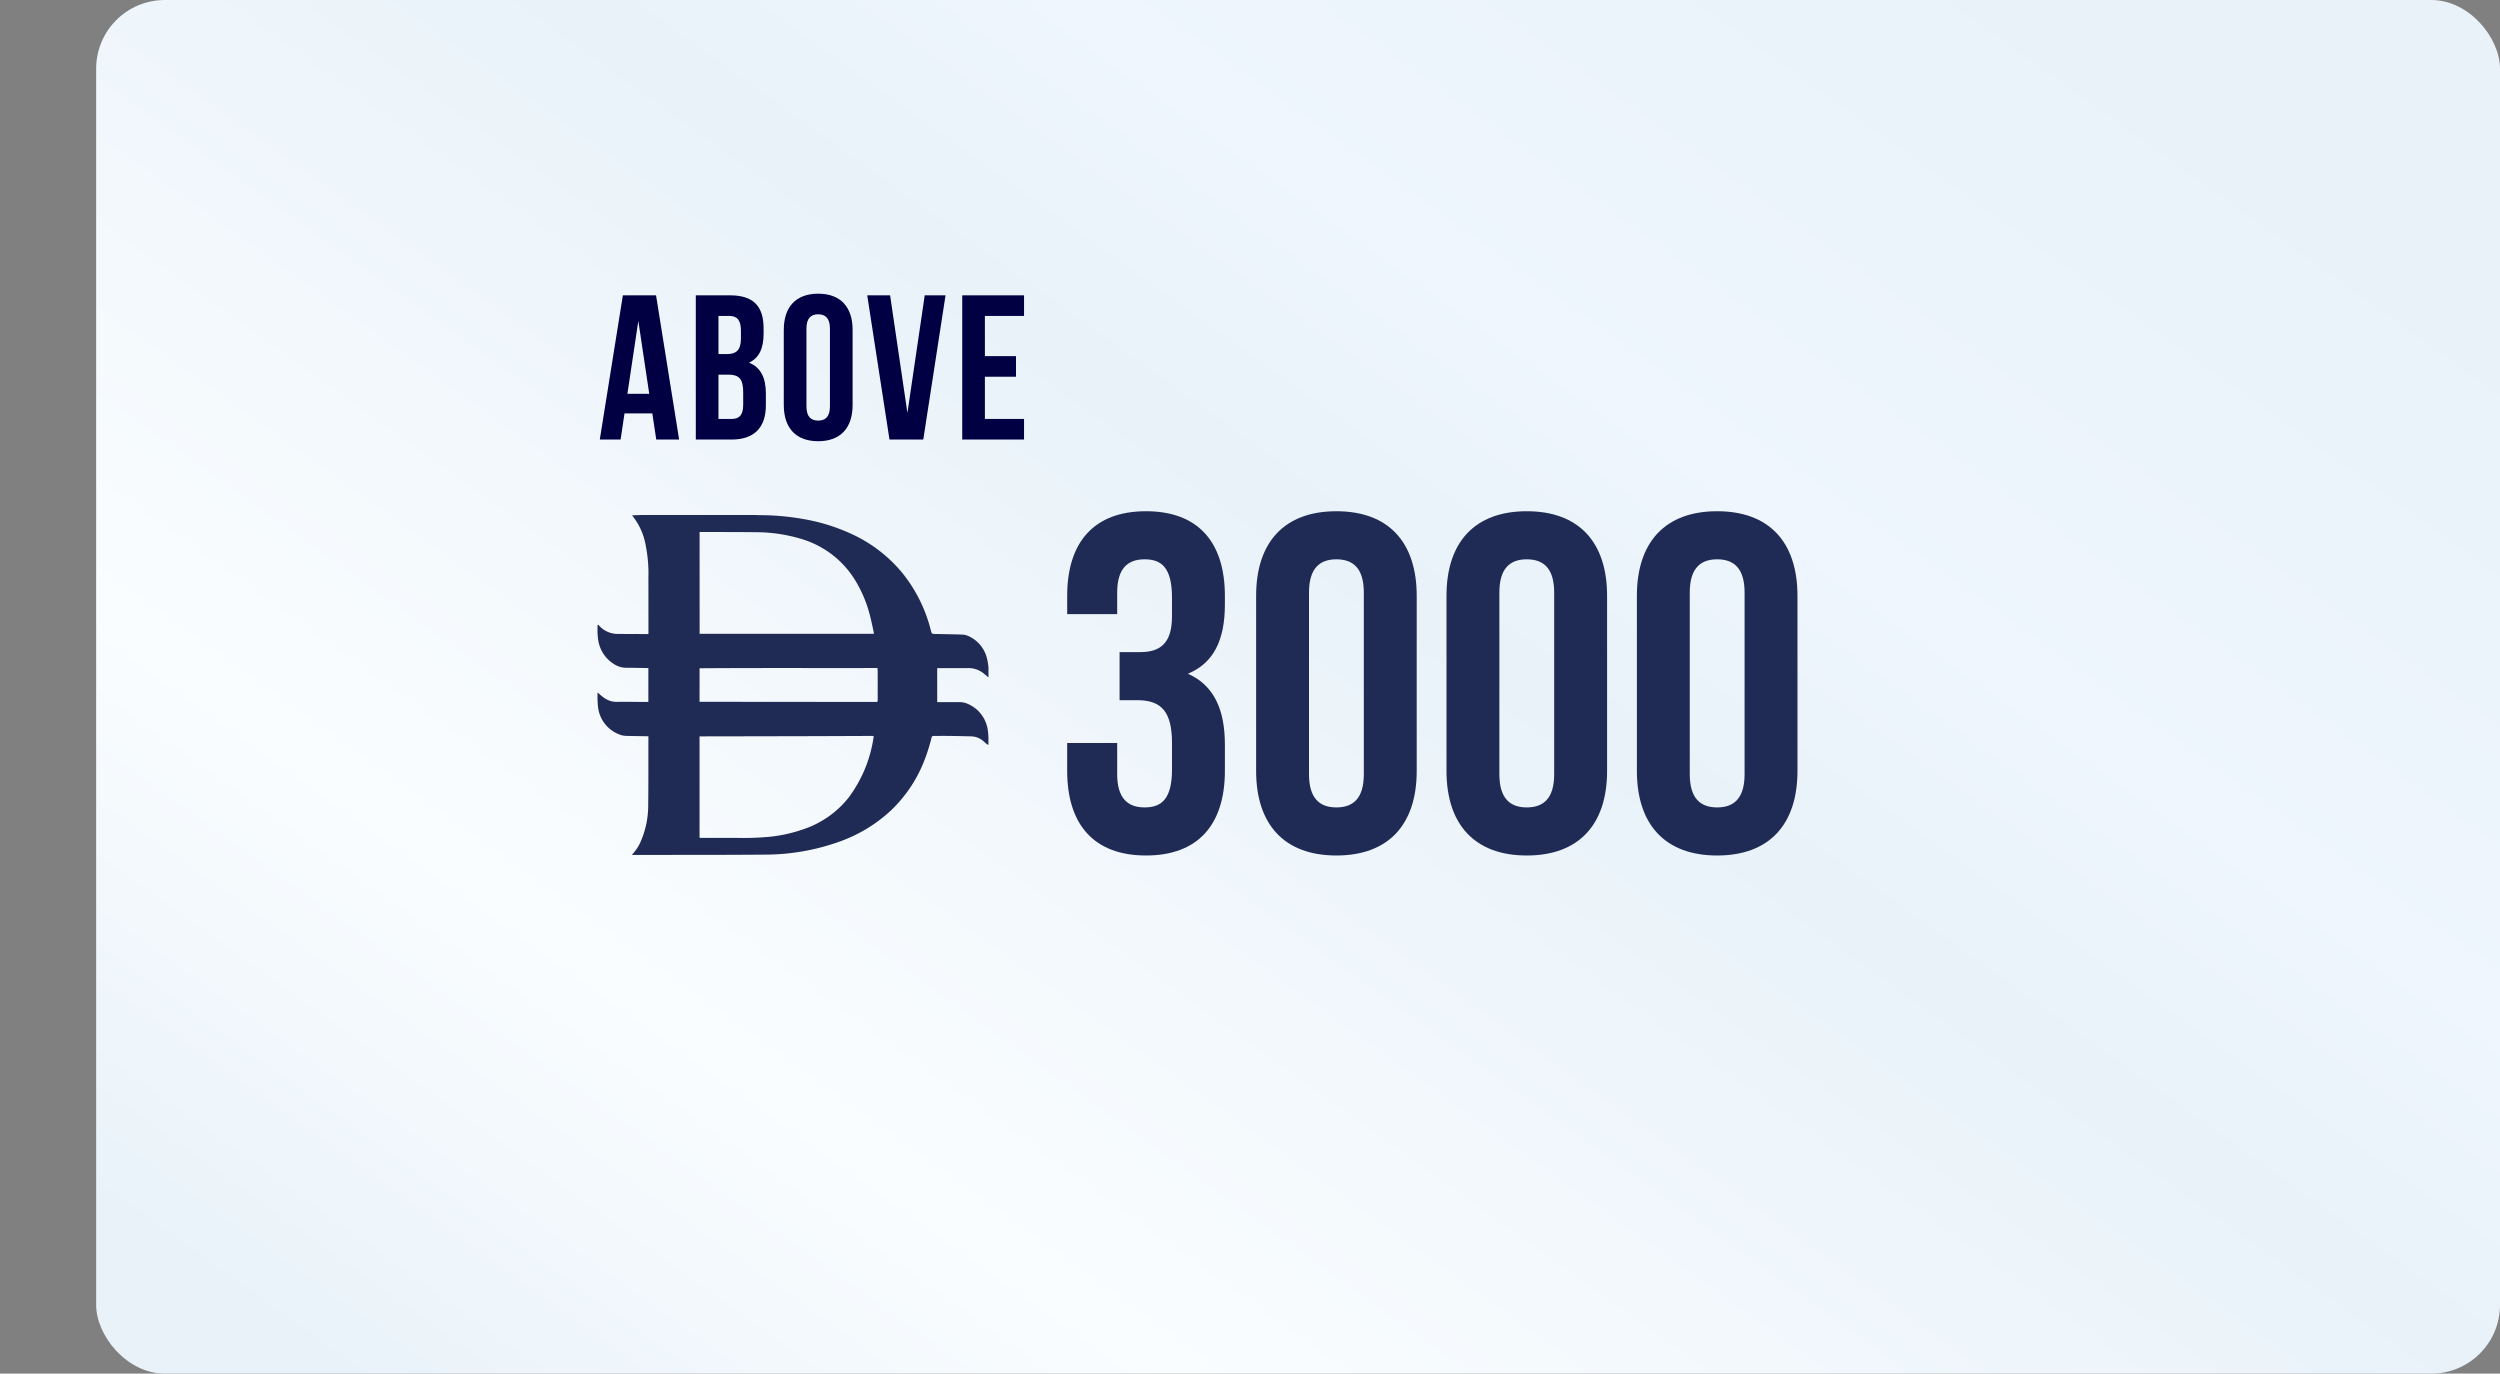
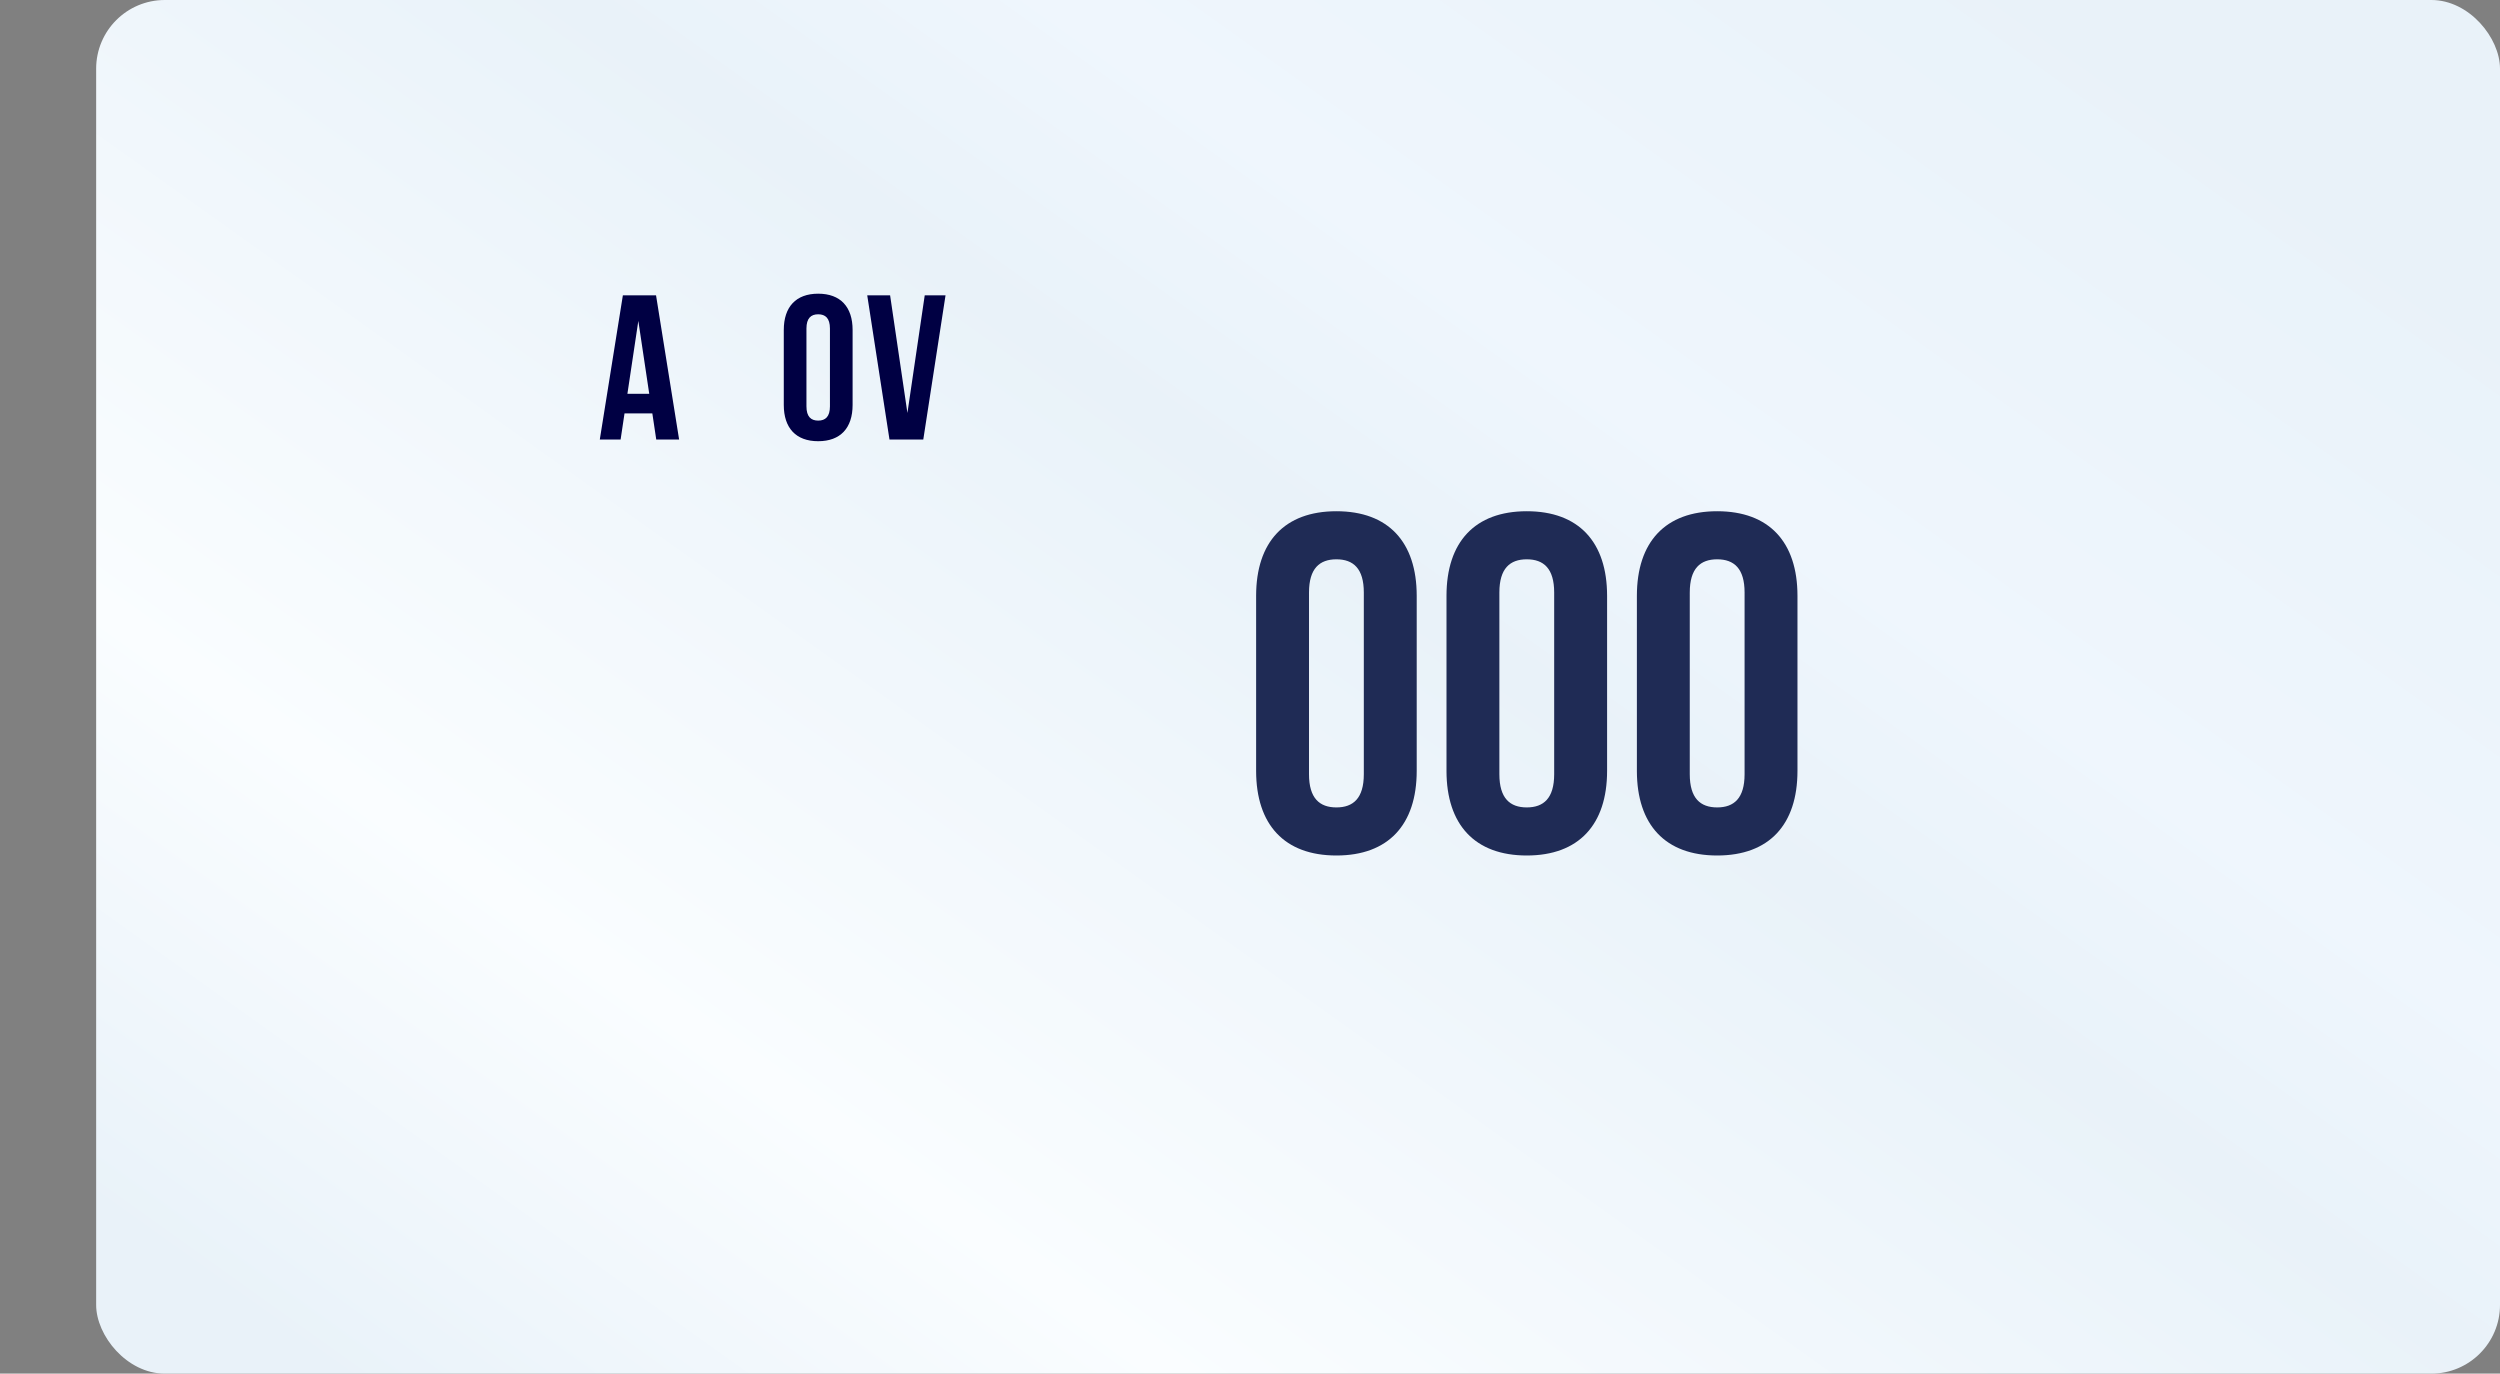
<svg xmlns="http://www.w3.org/2000/svg" id="above_3000" width="364" height="200" viewBox="0 0 364 200">
  <rect x="0" y="0" width="364" height="200" fill="#808080" stroke="none" />
  <defs>
    <linearGradient id="linear-gradient" x1="0.955" y1="0.17" x2="0.023" y2="0.904" gradientUnits="objectBoundingBox">
      <stop offset="0" stop-color="#e9f2f9" />
      <stop offset="0.276" stop-color="#eff6fd" />
      <stop offset="0.409" stop-color="#e9f2f9" />
      <stop offset="0.771" stop-color="#fafdff" />
      <stop offset="1" stop-color="#e9f2f9" />
    </linearGradient>
    <clipPath id="clip-path">
      <rect id="Rectangle_20481" data-name="Rectangle 20481" width="350" height="200" fill="none" />
    </clipPath>
  </defs>
  <rect id="Rectangle_20549" data-name="Rectangle 20549" width="350" height="200" rx="10" transform="translate(14)" fill="url(#linear-gradient)" />
  <g id="Group_213356" data-name="Group 213356">
    <g id="Group_213355" data-name="Group 213355" clip-path="url(#clip-path)">
-       <path id="Path_140252" data-name="Path 140252" d="M170.642,87.036c0-4.41-1.54-5.6-3.99-5.6s-3.99,1.33-3.99,4.83v3.151h-7.281v-2.66c0-7.841,3.92-12.322,11.481-12.322s11.481,4.481,11.481,12.322v1.26c0,5.25-1.68,8.541-5.39,10.082,3.85,1.679,5.39,5.32,5.39,10.291v3.849c0,7.842-3.92,12.322-11.481,12.322s-11.481-4.48-11.481-12.322v-4.059h7.281v4.549c0,3.5,1.54,4.831,3.99,4.831s3.99-1.19,3.99-5.531v-3.849c0-4.551-1.54-6.232-5.04-6.232h-2.59v-7h3.01c2.87,0,4.62-1.261,4.62-5.181Z" fill="#1f2b55" />
      <path id="Path_140253" data-name="Path 140253" d="M182.891,86.756c0-7.841,4.13-12.321,11.69-12.321s11.692,4.48,11.692,12.321v25.483c0,7.841-4.13,12.322-11.692,12.322s-11.69-4.481-11.69-12.322Zm7.7,25.973c0,3.5,1.54,4.831,3.99,4.831s3.991-1.331,3.991-4.831V86.266c0-3.5-1.541-4.83-3.991-4.83s-3.99,1.33-3.99,4.83Z" fill="#1f2b55" />
      <path id="Path_140254" data-name="Path 140254" d="M210.609,86.756c0-7.841,4.131-12.321,11.692-12.321s11.692,4.48,11.692,12.321v25.483c0,7.841-4.132,12.322-11.692,12.322s-11.692-4.481-11.692-12.322Zm7.7,25.973c0,3.5,1.539,4.831,3.99,4.831s3.989-1.331,3.989-4.831V86.266c0-3.5-1.539-4.83-3.989-4.83s-3.99,1.33-3.99,4.83Z" fill="#1f2b55" />
      <path id="Path_140255" data-name="Path 140255" d="M238.33,86.756c0-7.841,4.13-12.321,11.69-12.321s11.692,4.48,11.692,12.321v25.483c0,7.841-4.13,12.322-11.692,12.322s-11.69-4.481-11.69-12.322Zm7.7,25.973c0,3.5,1.54,4.831,3.99,4.831s3.991-1.331,3.991-4.831V86.266c0-3.5-1.541-4.83-3.991-4.83s-3.99,1.33-3.99,4.83Z" fill="#1f2b55" />
-       <path id="Path_140256" data-name="Path 140256" d="M93.324,74.986h16.823a1.678,1.678,0,0,0,.2.023,36.413,36.413,0,0,1,6.6.558,28,28,0,0,1,7.238,2.271,20.824,20.824,0,0,1,7.173,5.556,21.741,21.741,0,0,1,4.172,8.375c.139.524.134.526.679.538,1.308.027,2.616.044,3.924.089a2.254,2.254,0,0,1,.816.191,4.815,4.815,0,0,1,2.8,3.462c.085.344.116.7.172,1.054v1.529c-.2-.168-.4-.337-.6-.5a3.525,3.525,0,0,0-2.37-.858c-1.094.018-2.189.008-3.284.01h-1.21v4.944c1.068,0,2.12.009,3.173,0a2.935,2.935,0,0,1,1.182.216,4.874,4.874,0,0,1,3.024,3.975c.054.309.055.628.081.942v1.065a.56.56,0,0,1-.209-.056c-.188-.151-.357-.325-.545-.475a2.774,2.774,0,0,0-1.652-.676c-1.115-.034-2.23-.054-3.346-.068-.737-.01-1.474,0-2.211,0a.289.289,0,0,0-.323.249v.012A25.94,25.94,0,0,1,134.476,111a20.024,20.024,0,0,1-4.846,7.086,21.587,21.587,0,0,1-7.687,4.556,32.166,32.166,0,0,1-10.5,1.792c-6.419.054-12.839.034-19.259.043a1.666,1.666,0,0,1-.173-.021,1.648,1.648,0,0,1,.11-.13,6.008,6.008,0,0,0,1.074-1.6,13.1,13.1,0,0,0,1.184-5.384c.037-3.306.022-6.613.029-9.919,0-.067-.006-.134-.01-.225h-.24c-.992-.016-1.983-.03-2.975-.053a2.948,2.948,0,0,1-.592-.072,4.835,4.835,0,0,1-3.512-4.11c-.061-.375-.057-.765-.084-1.148v-.992c.116.1.231.193.347.289a6.846,6.846,0,0,0,.661.527,3.114,3.114,0,0,0,1.756.555c1.253-.028,2.507,0,3.761.011H94.4V97.269h-.2c-1-.015-2-.041-3-.041a3.237,3.237,0,0,1-1.6-.416,5,5,0,0,1-2.52-3.752c-.055-.316-.057-.641-.084-.961V91.066c.144-.191.209,0,.274.07A3.634,3.634,0,0,0,89.94,92.3c1.425.013,2.851.014,4.276.019.06,0,.119-.009.188-.015,0-.081.01-.148.01-.216q0-3.956-.006-7.913a21.153,21.153,0,0,0-.42-4.9A9.347,9.347,0,0,0,92.1,75.132a.55.55,0,0,1-.055-.108h.271Zm8.542,17.295h25.365a2.094,2.094,0,0,0-.022-.274c-.188-.839-.355-1.683-.575-2.513a18.563,18.563,0,0,0-1.989-4.788,13.772,13.772,0,0,0-8.017-6.251,23.049,23.049,0,0,0-6.6-.966c-2.666-.03-5.332-.022-8-.03-.047,0-.094.006-.169.012Zm-.011,29.7c.074,0,.128.008.182.008,1.653,0,3.306.008,4.959,0a40.994,40.994,0,0,0,5.138-.161,21.755,21.755,0,0,0,5.786-1.442,14.106,14.106,0,0,0,5.628-4.241,19.321,19.321,0,0,0,3.632-8.71c.05-.27.028-.285-.243-.284l-8.533.033q-7.945.02-15.89.031h-.66Zm0-19.8h.233l25.356.023c.338,0,.347,0,.348-.335q.006-2.118,0-4.236a3.274,3.274,0,0,0-.043-.37c-8.644.018-17.263-.025-25.893.037Z" fill="#1f2b55" />
      <path id="Path_140257" data-name="Path 140257" d="M98.88,64H95.55l-.57-3.809H90.93L90.36,64H87.33l3.36-21h4.83Zm-7.53-6.66h3.18L92.94,46.721Z" fill="#000043" />
-       <path id="Path_140258" data-name="Path 140258" d="M111.179,47.831v.75c0,2.159-.659,3.539-2.13,4.23,1.77.689,2.46,2.28,2.46,4.5v1.71c0,3.239-1.71,4.979-5.009,4.979h-5.19V43h4.98c3.42,0,4.889,1.59,4.889,4.83M104.61,46v5.55h1.29c1.23,0,1.98-.54,1.98-2.22V48.16c0-1.5-.51-2.159-1.68-2.159Zm0,8.55V61h1.89c1.11,0,1.71-.51,1.71-2.069V57.1c0-1.95-.63-2.55-2.13-2.55Z" fill="#000043" />
      <path id="Path_140259" data-name="Path 140259" d="M114.119,48.041c0-3.36,1.77-5.28,5.01-5.28s5.01,1.92,5.01,5.28V58.96c0,3.36-1.77,5.28-5.01,5.28s-5.01-1.92-5.01-5.28Zm3.3,11.129c0,1.5.66,2.07,1.71,2.07s1.71-.57,1.71-2.07V47.831c0-1.5-.66-2.07-1.71-2.07s-1.71.57-1.71,2.07Z" fill="#000043" />
      <path id="Path_140260" data-name="Path 140260" d="M132.12,60.13,134.64,43h3.03l-3.24,21h-4.92l-3.24-21h3.33Z" fill="#000043" />
-       <path id="Path_140261" data-name="Path 140261" d="M143.4,51.851h4.53v3H143.4V61h5.7v3h-9V43h9v3h-5.7Z" fill="#000043" />
    </g>
  </g>
</svg>